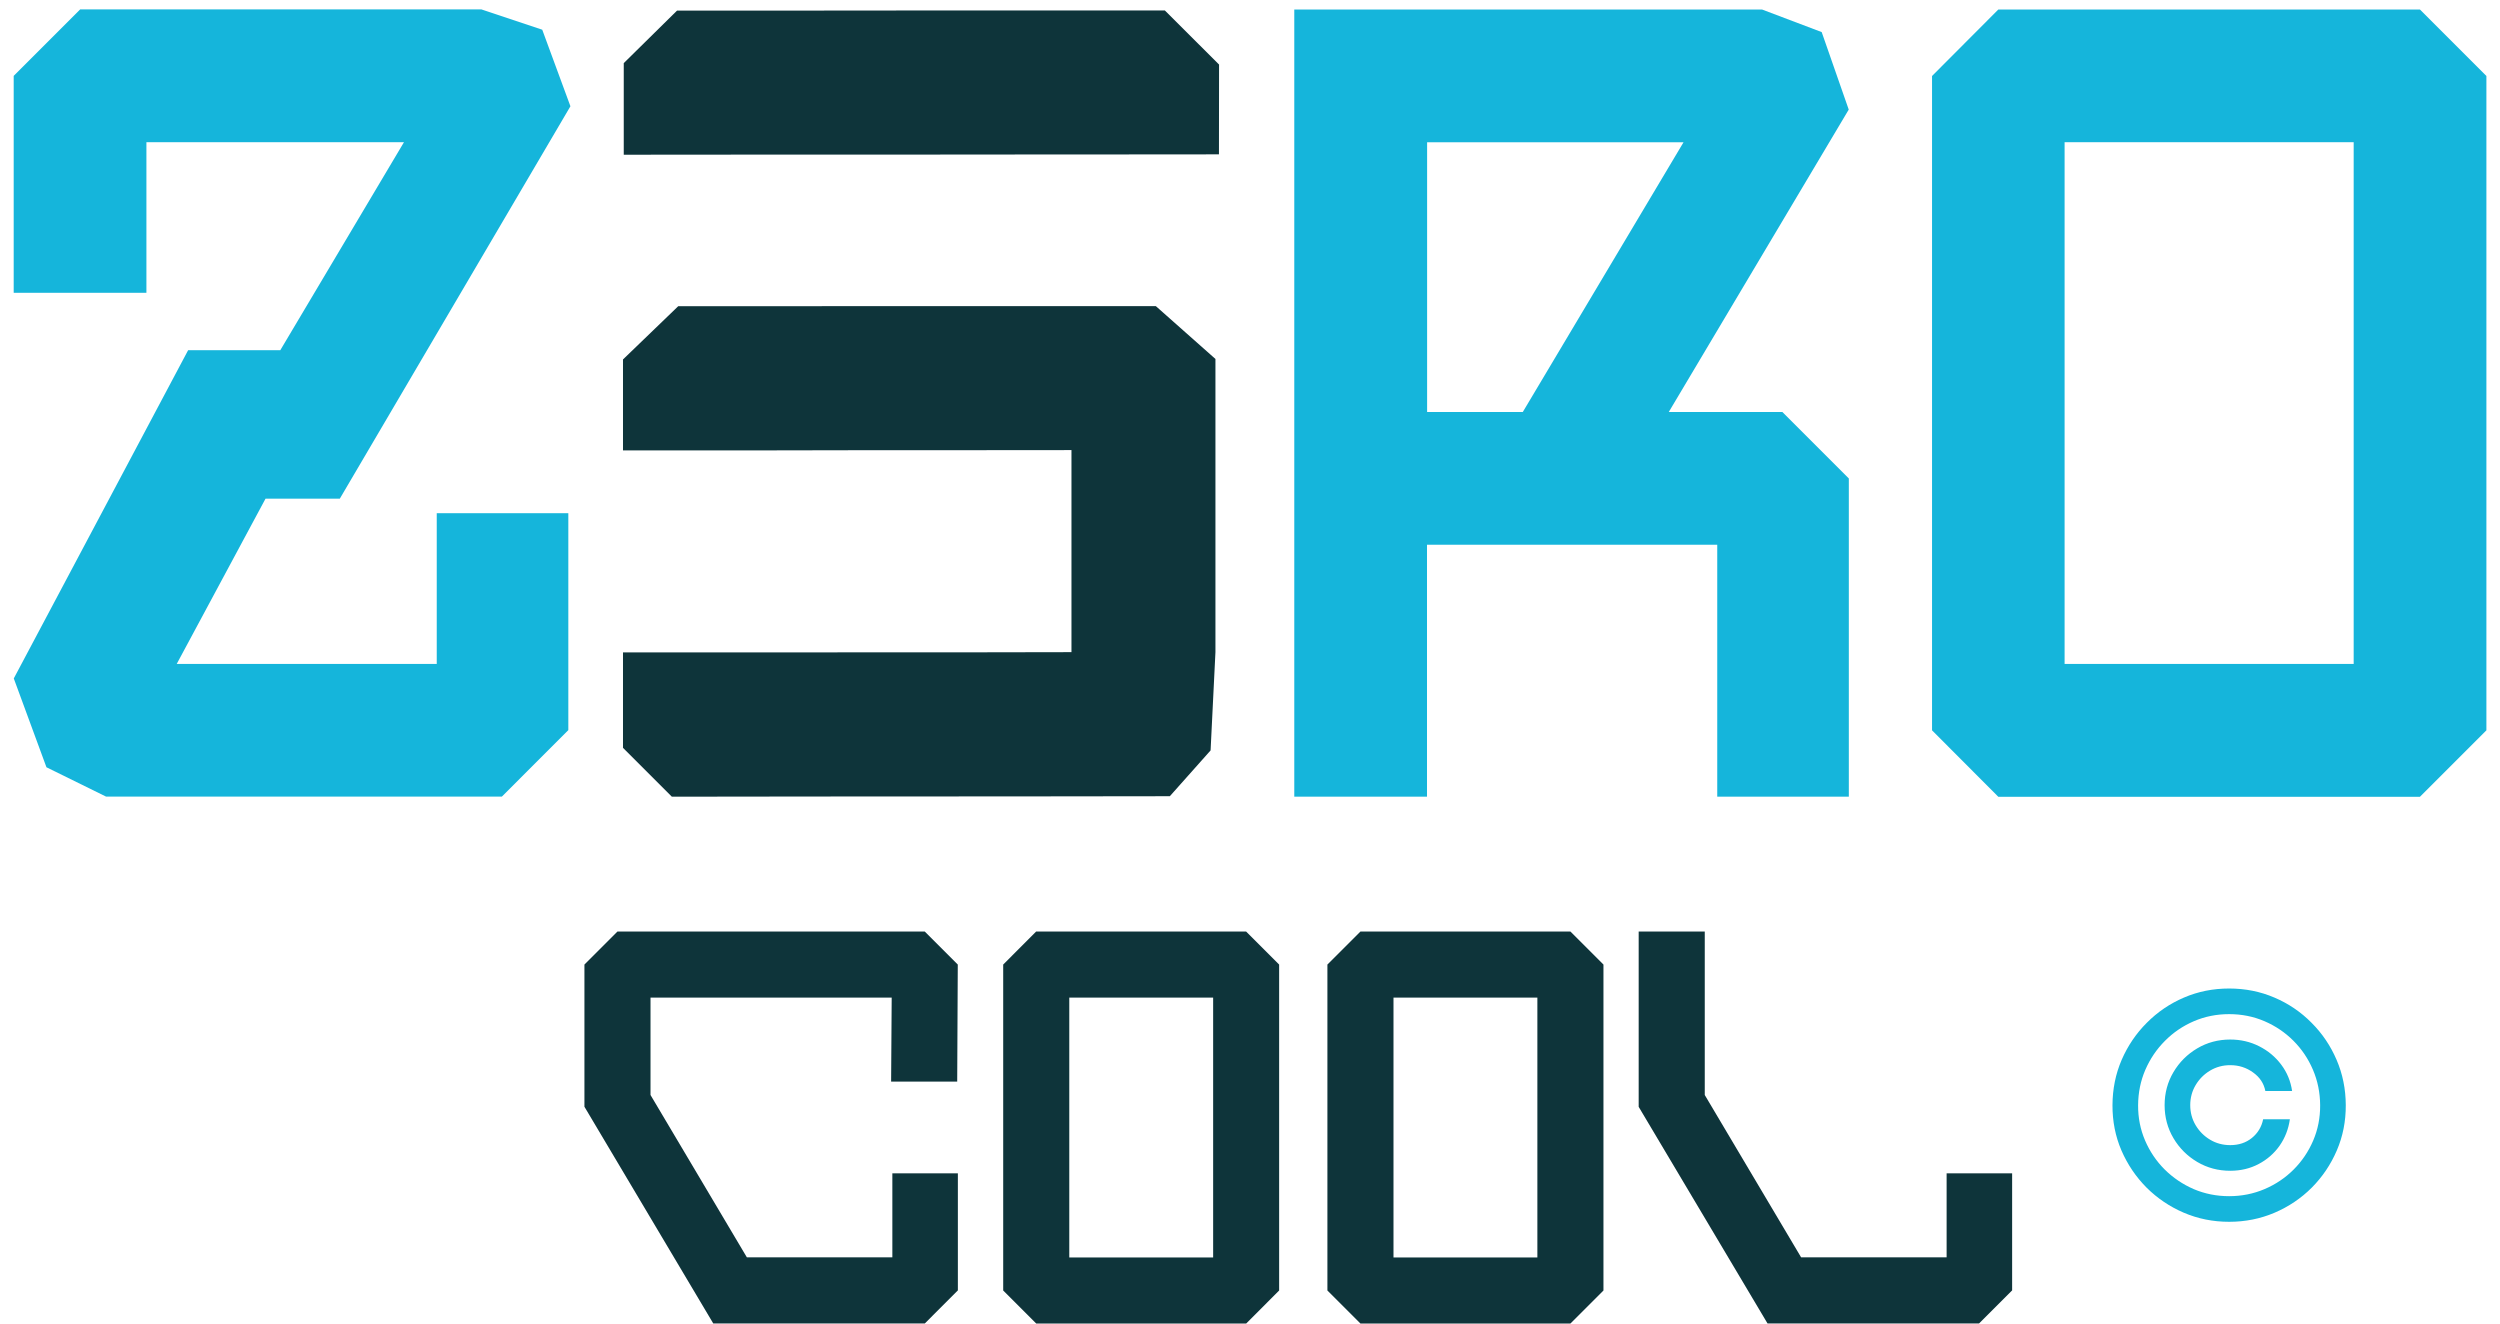
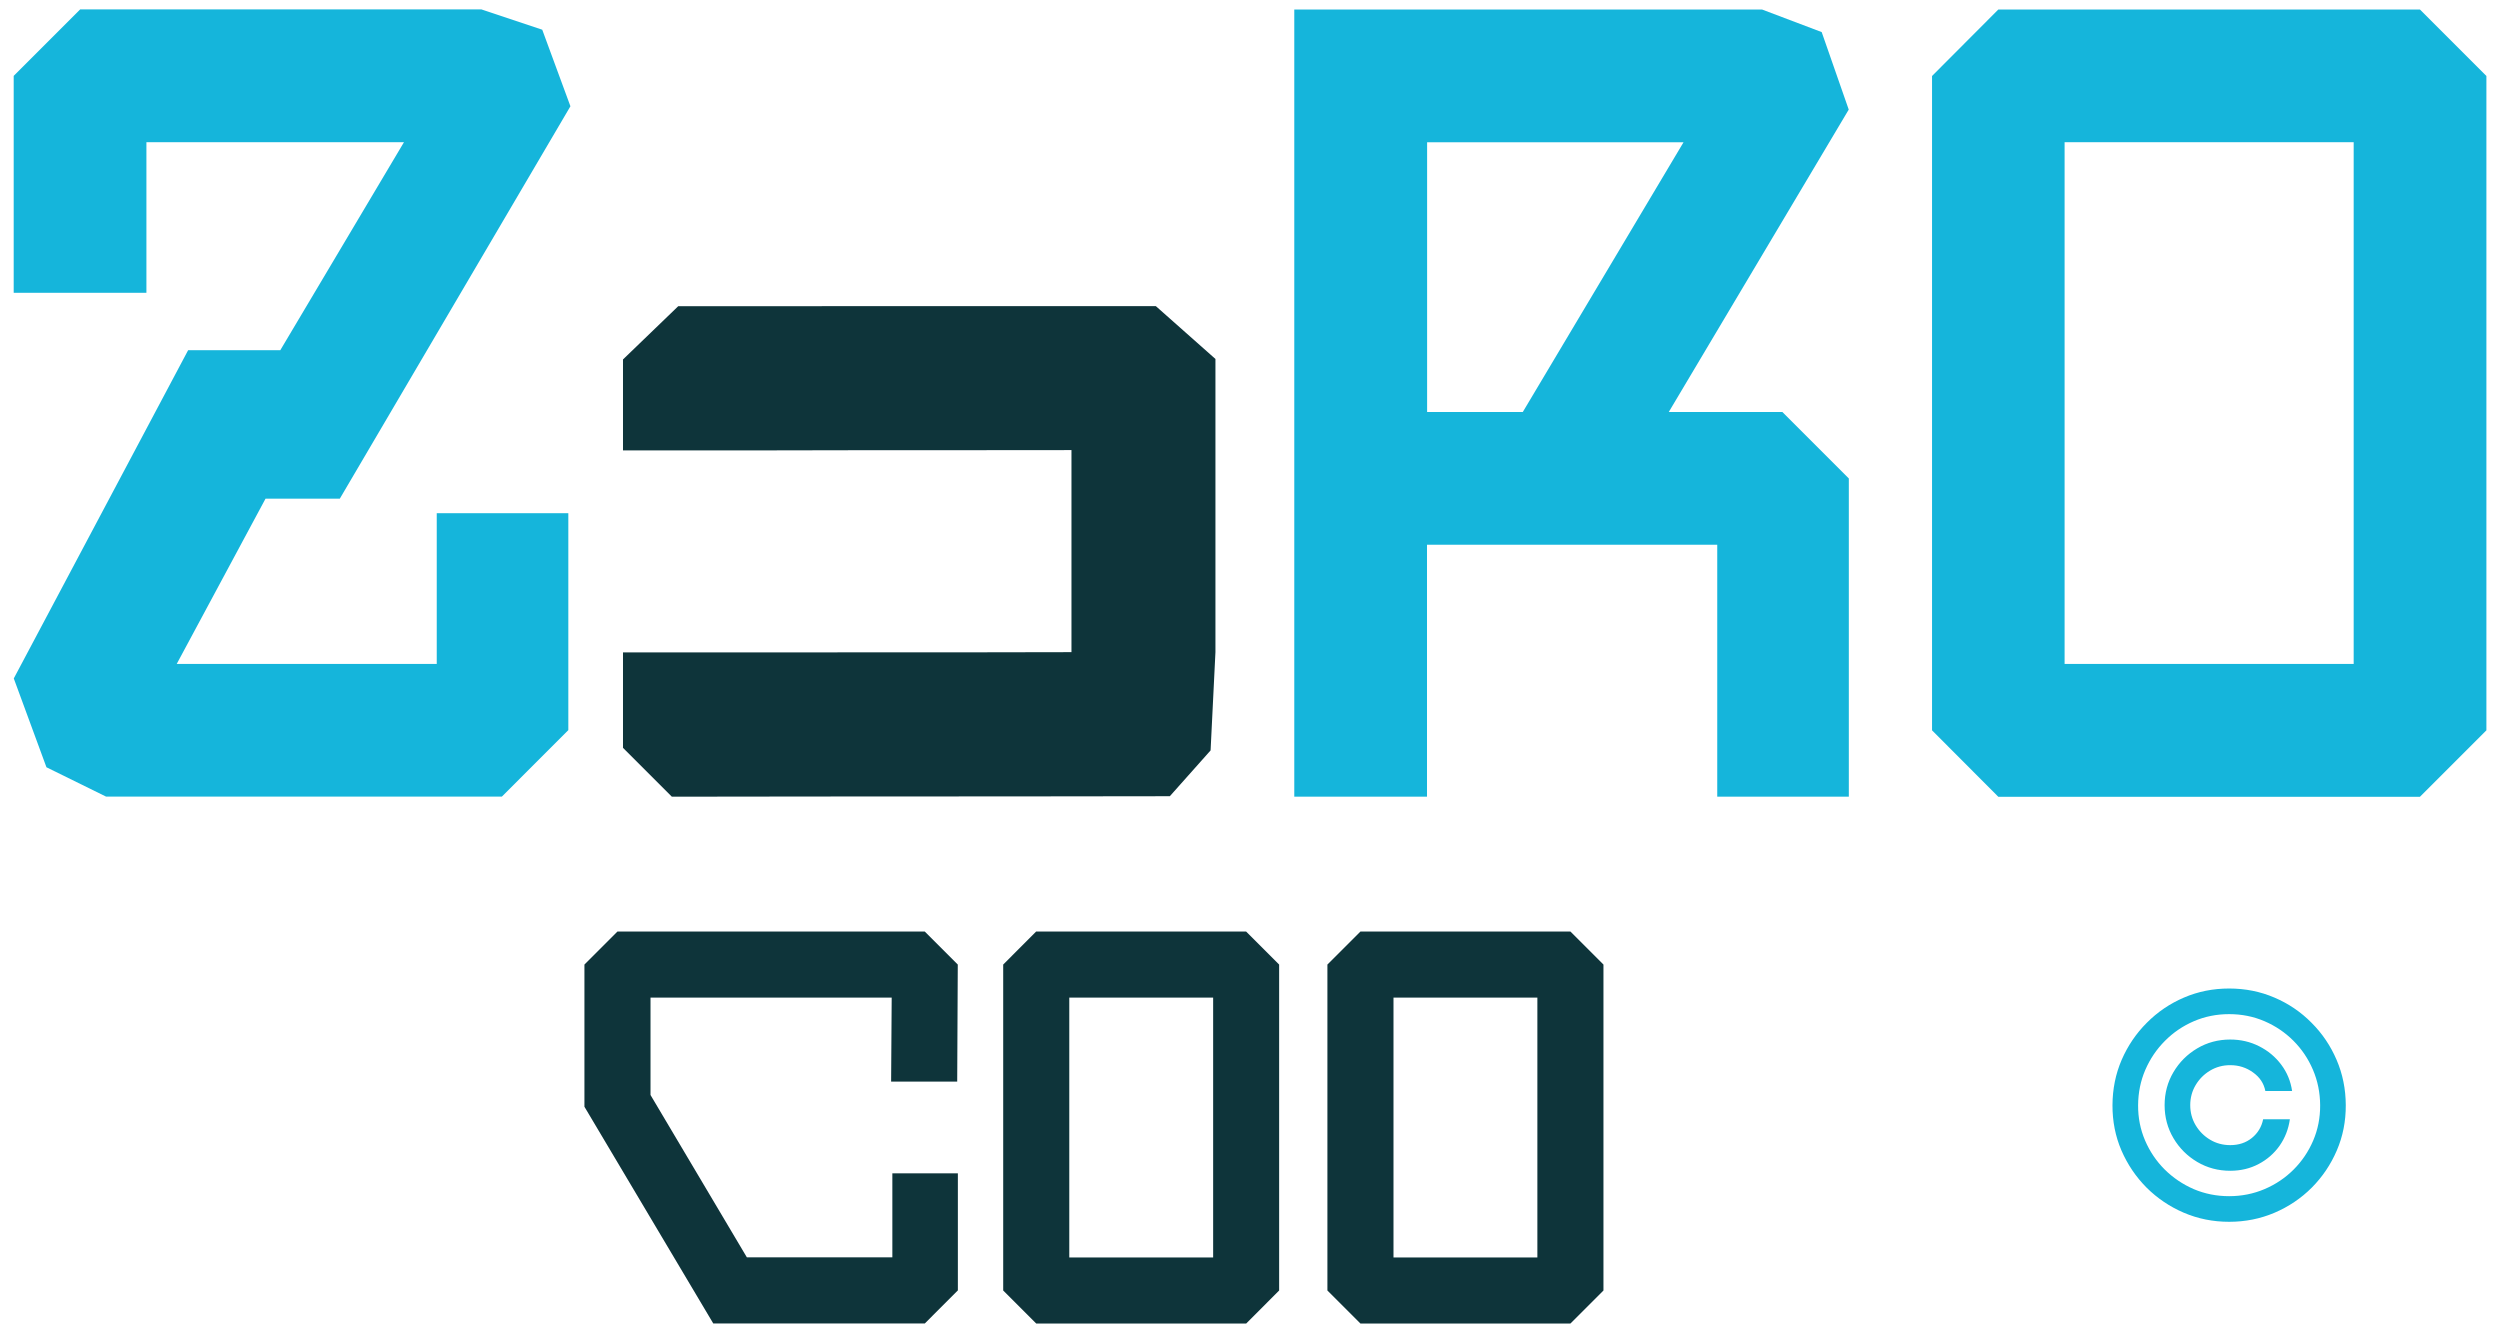
<svg xmlns="http://www.w3.org/2000/svg" width="136" height="72" viewBox="0 0 136 72" fill="none">
  <g clip-path="url(#clip0_18_507)">
    <path d="M23.748 36.119H9.613L14.445 27.127H18.486L31.031 5.781L29.498 1.616L26.193 0.513H4.36L0.745 4.128V15.928H7.965V7.734H21.977L15.248 19.052H10.234L0.75 36.907L2.527 41.739L5.769 43.335H27.302L30.917 39.719V27.919H23.759V36.119H23.748Z" fill="#15B5DB" />
    <path d="M90.781 22.413L100.571 5.962L99.1 1.746L95.857 0.518H70.409V43.34H77.629V29.634H93.418V43.34H100.576V26.029L96.961 22.413H90.781ZM77.635 22.413V7.739H91.584L82.84 22.413H77.635Z" fill="#15B5DB" />
    <path d="M131.645 0.518H108.708L105.103 4.134V39.73L108.708 43.345H131.645L135.26 39.73V4.134L131.645 0.518ZM128.04 36.119H112.314V7.734H128.04V36.119Z" fill="#15B5DB" />
    <path d="M50.306 50.675L52.103 52.472L52.072 58.838H48.477L48.508 54.269H35.388V59.568L40.63 68.4H48.544V63.831H52.108V70.197L50.311 71.995H38.801L31.793 60.206V52.472L33.59 50.675H50.306Z" fill="#0E343A" />
    <path d="M56.366 50.675H67.788L69.585 52.472V70.203L67.793 72H56.371L54.574 70.203V52.472L56.366 50.675ZM65.995 54.269H58.169V68.405H65.995V54.269Z" fill="#0E343A" />
    <path d="M74.009 50.675H85.43L87.228 52.472V70.203L85.43 72H74.009L72.211 70.203V52.472L74.009 50.675ZM83.633 54.269H75.806V68.405H83.633V54.269Z" fill="#0E343A" />
-     <path d="M89.144 60.211V50.675H92.739V59.568L97.981 68.4H105.896V63.831H109.46V70.197L107.662 71.995H96.153L89.144 60.211Z" fill="#0E343A" />
-     <path d="M63.369 0.57H50.13L44.618 0.575H36.833L33.932 3.434V8.417L39.791 8.412H41.671H47.571L52.642 8.407L58.542 8.402H60.422L66.311 8.397L66.317 3.512L63.369 0.57Z" fill="#0E343A" />
    <path d="M47.576 16.653L41.676 16.658H36.895L33.891 19.554V24.501H41.676L47.576 24.49H52.6L58.288 24.485V35.477L52.6 35.487H47.576L41.676 35.492H33.891V40.683L36.548 43.34L44.37 43.33L55.807 43.324L63.639 43.314L65.856 40.822L66.12 35.477V19.528L62.877 16.653H47.576Z" fill="#0E343A" />
    <path d="M117.755 60.12C117.755 59.463 117.916 58.864 118.236 58.324C118.556 57.783 118.987 57.352 119.528 57.032C120.069 56.711 120.668 56.551 121.325 56.551C121.893 56.551 122.418 56.673 122.899 56.917C123.384 57.162 123.784 57.496 124.101 57.921C124.417 58.342 124.613 58.818 124.69 59.351H123.235C123.155 58.938 122.933 58.602 122.568 58.342C122.204 58.077 121.789 57.945 121.325 57.945C120.924 57.945 120.559 58.043 120.231 58.239C119.902 58.436 119.64 58.698 119.444 59.027C119.248 59.355 119.149 59.72 119.149 60.12C119.149 60.521 119.248 60.885 119.444 61.214C119.64 61.542 119.902 61.805 120.231 62.001C120.559 62.197 120.924 62.295 121.325 62.295C121.789 62.295 122.182 62.165 122.502 61.905C122.827 61.641 123.031 61.302 123.115 60.889H124.569C124.493 61.422 124.307 61.901 124.011 62.325C123.714 62.746 123.334 63.079 122.869 63.323C122.408 63.567 121.893 63.69 121.325 63.69C120.668 63.69 120.069 63.529 119.528 63.209C118.987 62.888 118.556 62.458 118.236 61.917C117.916 61.376 117.755 60.777 117.755 60.12ZM121.265 66.466C120.391 66.466 119.57 66.301 118.801 65.973C118.036 65.644 117.361 65.19 116.776 64.609C116.195 64.024 115.738 63.349 115.406 62.584C115.077 61.819 114.915 60.998 114.919 60.12C114.923 59.243 115.089 58.422 115.418 57.657C115.75 56.892 116.207 56.218 116.788 55.638C117.369 55.053 118.042 54.596 118.807 54.268C119.572 53.939 120.391 53.775 121.265 53.775C122.142 53.775 122.963 53.939 123.728 54.268C124.497 54.596 125.17 55.053 125.747 55.638C126.328 56.218 126.783 56.892 127.111 57.657C127.44 58.422 127.606 59.243 127.61 60.12C127.614 60.998 127.452 61.819 127.123 62.584C126.795 63.349 126.34 64.024 125.759 64.609C125.178 65.19 124.503 65.644 123.734 65.973C122.965 66.301 122.142 66.466 121.265 66.466ZM121.265 65.072C121.95 65.072 122.592 64.943 123.193 64.687C123.794 64.431 124.321 64.076 124.774 63.623C125.226 63.171 125.581 62.646 125.837 62.049C126.094 61.448 126.22 60.807 126.216 60.126C126.212 59.441 126.082 58.798 125.825 58.197C125.569 57.596 125.214 57.07 124.762 56.617C124.309 56.164 123.784 55.81 123.187 55.553C122.59 55.297 121.95 55.169 121.265 55.169C120.583 55.169 119.945 55.297 119.348 55.553C118.751 55.81 118.226 56.166 117.773 56.623C117.321 57.076 116.964 57.602 116.704 58.203C116.447 58.8 116.317 59.441 116.313 60.126C116.309 60.803 116.435 61.442 116.692 62.043C116.948 62.64 117.303 63.165 117.755 63.617C118.212 64.07 118.739 64.427 119.336 64.687C119.937 64.943 120.579 65.072 121.265 65.072Z" fill="#15B5DB" />
  </g>
  <defs>
    <clipPath id="clip0_18_507">
      <rect width="134.676" height="72" fill="white" transform="translate(0.662)" />
    </clipPath>
  </defs>
</svg>